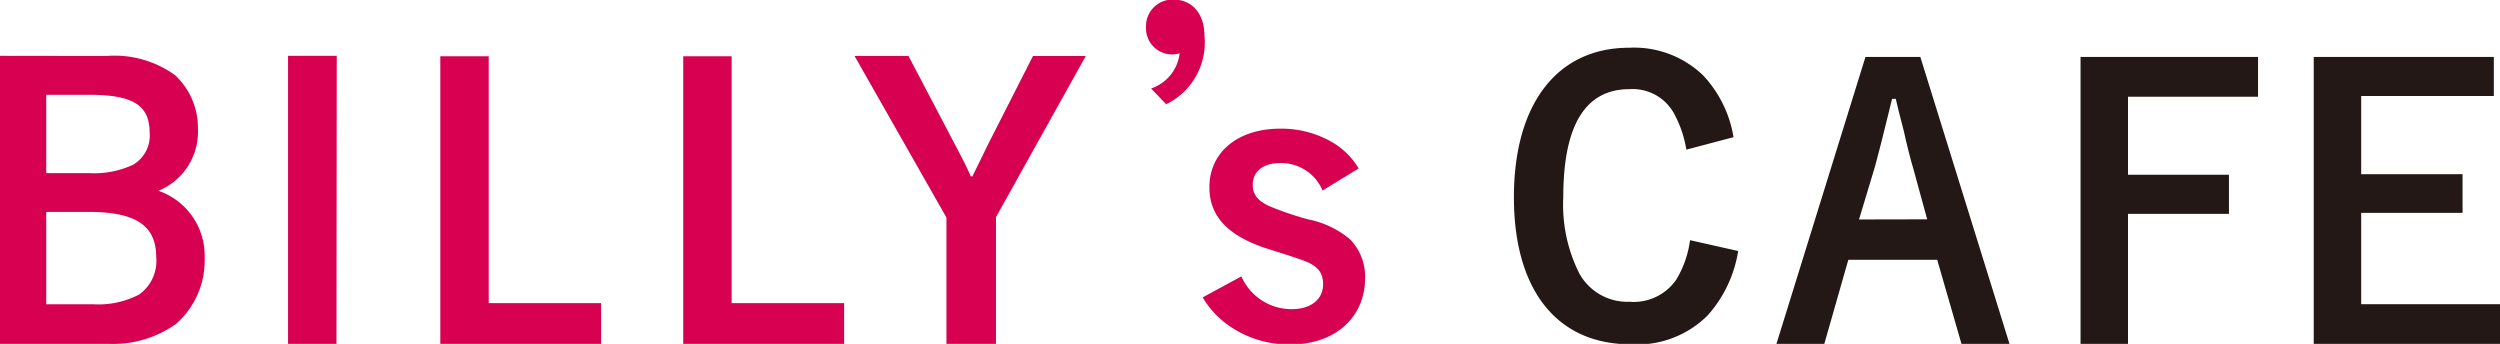
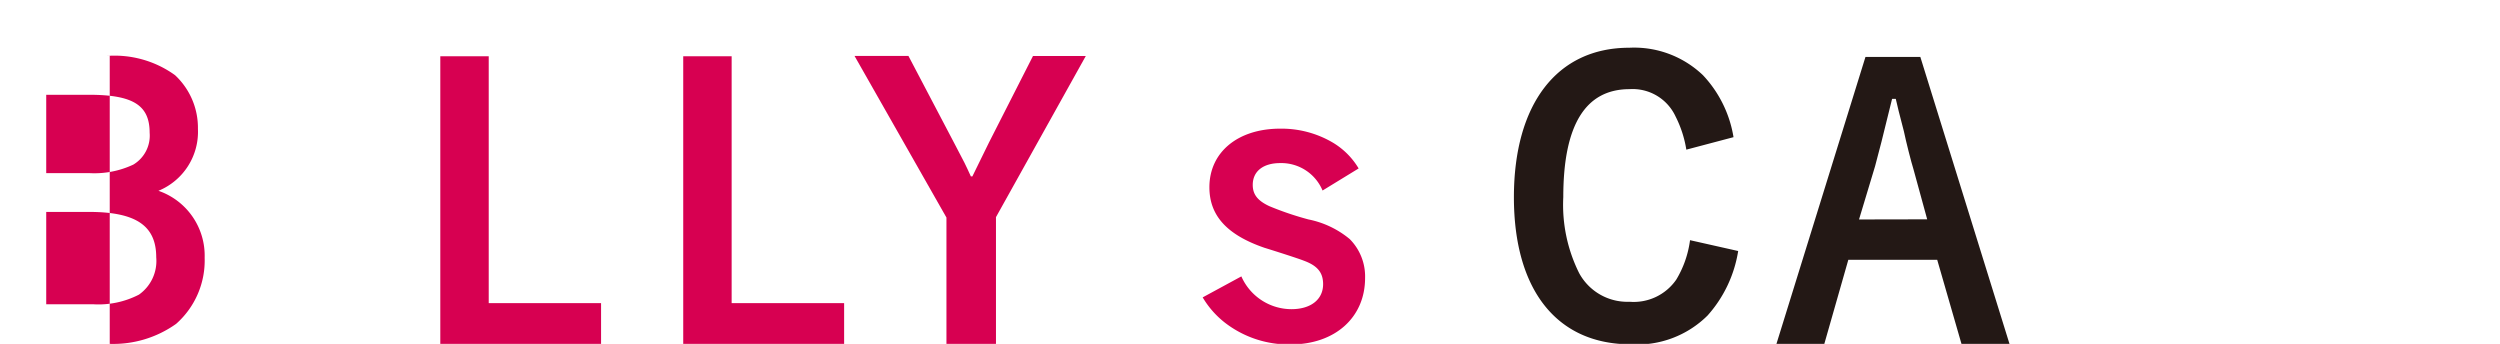
<svg xmlns="http://www.w3.org/2000/svg" viewBox="0 0 182.26 25.07">
  <defs>
    <style>.cls-1{fill:#d70051;}.cls-2{fill:#231815;}</style>
  </defs>
  <g id="レイヤー_2" data-name="レイヤー 2">
    <g id="レイヤー_1-2" data-name="レイヤー 1">
-       <path class="cls-1" d="M7.76,4.08a7.53,7.53,0,0,1,5,1.4,5.24,5.24,0,0,1,1.67,3.91,4.65,4.65,0,0,1-2.88,4.52,5,5,0,0,1,3.37,4.88,6.16,6.16,0,0,1-2.08,4.82A7.9,7.9,0,0,1,8,25.07H0v-21ZM3.37,12.62H6.49A6.67,6.67,0,0,0,9.72,12a2.46,2.46,0,0,0,1.19-2.32c0-2-1.19-2.77-4.42-2.77H3.37Zm0,9.56H6.76a6.42,6.42,0,0,0,3.37-.7,3,3,0,0,0,1.26-2.72c0-2.31-1.48-3.31-4.9-3.31H3.37Z" />
-       <path class="cls-1" d="M24.53,25.07H21v-21h3.55Z" />
+       <path class="cls-1" d="M7.76,4.08a7.53,7.53,0,0,1,5,1.4,5.24,5.24,0,0,1,1.67,3.91,4.65,4.65,0,0,1-2.88,4.52,5,5,0,0,1,3.37,4.88,6.16,6.16,0,0,1-2.08,4.82A7.9,7.9,0,0,1,8,25.07v-21ZM3.37,12.62H6.49A6.67,6.67,0,0,0,9.72,12a2.46,2.46,0,0,0,1.19-2.32c0-2-1.19-2.77-4.42-2.77H3.37Zm0,9.56H6.76a6.42,6.42,0,0,0,3.37-.7,3,3,0,0,0,1.26-2.72c0-2.31-1.48-3.31-4.9-3.31H3.37Z" />
      <path class="cls-1" d="M35.63,22.1h8.19v3H32.1v-21h3.53Z" />
      <path class="cls-1" d="M53.34,22.1h8.2v3H49.81v-21h3.53Z" />
      <path class="cls-1" d="M69.57,10.44c.78,1.48.78,1.48,1.21,2.42h.11c.16-.32.73-1.48,1.21-2.47l3.21-6.31h3.85L72.61,15.83v9.24H69V15.86L62.3,4.08h3.93Z" />
-       <path class="cls-1" d="M83.92,6.45A3.08,3.08,0,0,0,86,3.89a2.63,2.63,0,0,1-.54.08,1.91,1.91,0,0,1-1.91-2,1.93,1.93,0,0,1,2-2c1.37,0,2.26,1.05,2.26,2.63a5,5,0,0,1-2.79,5Z" />
      <path class="cls-1" d="M96.42,13.89a3.26,3.26,0,0,0-3.09-2c-1.23,0-2,.59-2,1.59,0,.69.35,1.15,1.21,1.55A22.59,22.59,0,0,0,95.4,16a6.78,6.78,0,0,1,3,1.43,3.86,3.86,0,0,1,1.12,2.84c0,2.88-2.2,4.84-5.42,4.84a7.6,7.6,0,0,1-4.59-1.43,6.58,6.58,0,0,1-1.83-2l2.82-1.53a4,4,0,0,0,3.65,2.39c1.43,0,2.31-.72,2.31-1.82,0-.84-.4-1.35-1.42-1.72-.14-.06-1.07-.38-2.87-.94-2.72-.94-4-2.34-4-4.41,0-2.55,2.07-4.27,5.16-4.27a7.36,7.36,0,0,1,3.81,1,5.4,5.4,0,0,1,1.91,1.9Z" />
      <path class="cls-2" d="M126.72,18.3A9.21,9.21,0,0,1,124.49,23a7.28,7.28,0,0,1-5.61,2.1c-5.37,0-8.51-3.95-8.51-10.72s3.12-10.9,8.41-10.9a7.26,7.26,0,0,1,5.37,2A8.6,8.6,0,0,1,126.38,10l-3.44.91a8.14,8.14,0,0,0-.78-2.41,3.45,3.45,0,0,0-3.36-2q-4.83,0-4.83,7.87a11.15,11.15,0,0,0,1.15,5.53A4,4,0,0,0,118.8,22a3.77,3.77,0,0,0,3.41-1.62,7.42,7.42,0,0,0,1-2.87Z" />
      <path class="cls-2" d="M133,25.07h-3.49L136,4.15H140l6.5,20.92H143l-1.77-6.13h-6.48Zm7.5-9.08-1-3.65c-.17-.54-.54-2-.7-2.77-.41-1.58-.41-1.58-.59-2.36h-.27c-.65,2.66-1,4.05-1.24,4.91L135.53,16Z" />
-       <path class="cls-2" d="M164.62,4.15v2.9h-9.48v5.69h7.36v2.85h-7.36v9.48h-3.46V4.15Z" />
-       <path class="cls-2" d="M181.81,4.15V7h-9.67v5.7h7.39v2.82h-7.39v6.66h10.12v2.9H168.68V4.15Z" />
    </g>
  </g>
</svg>